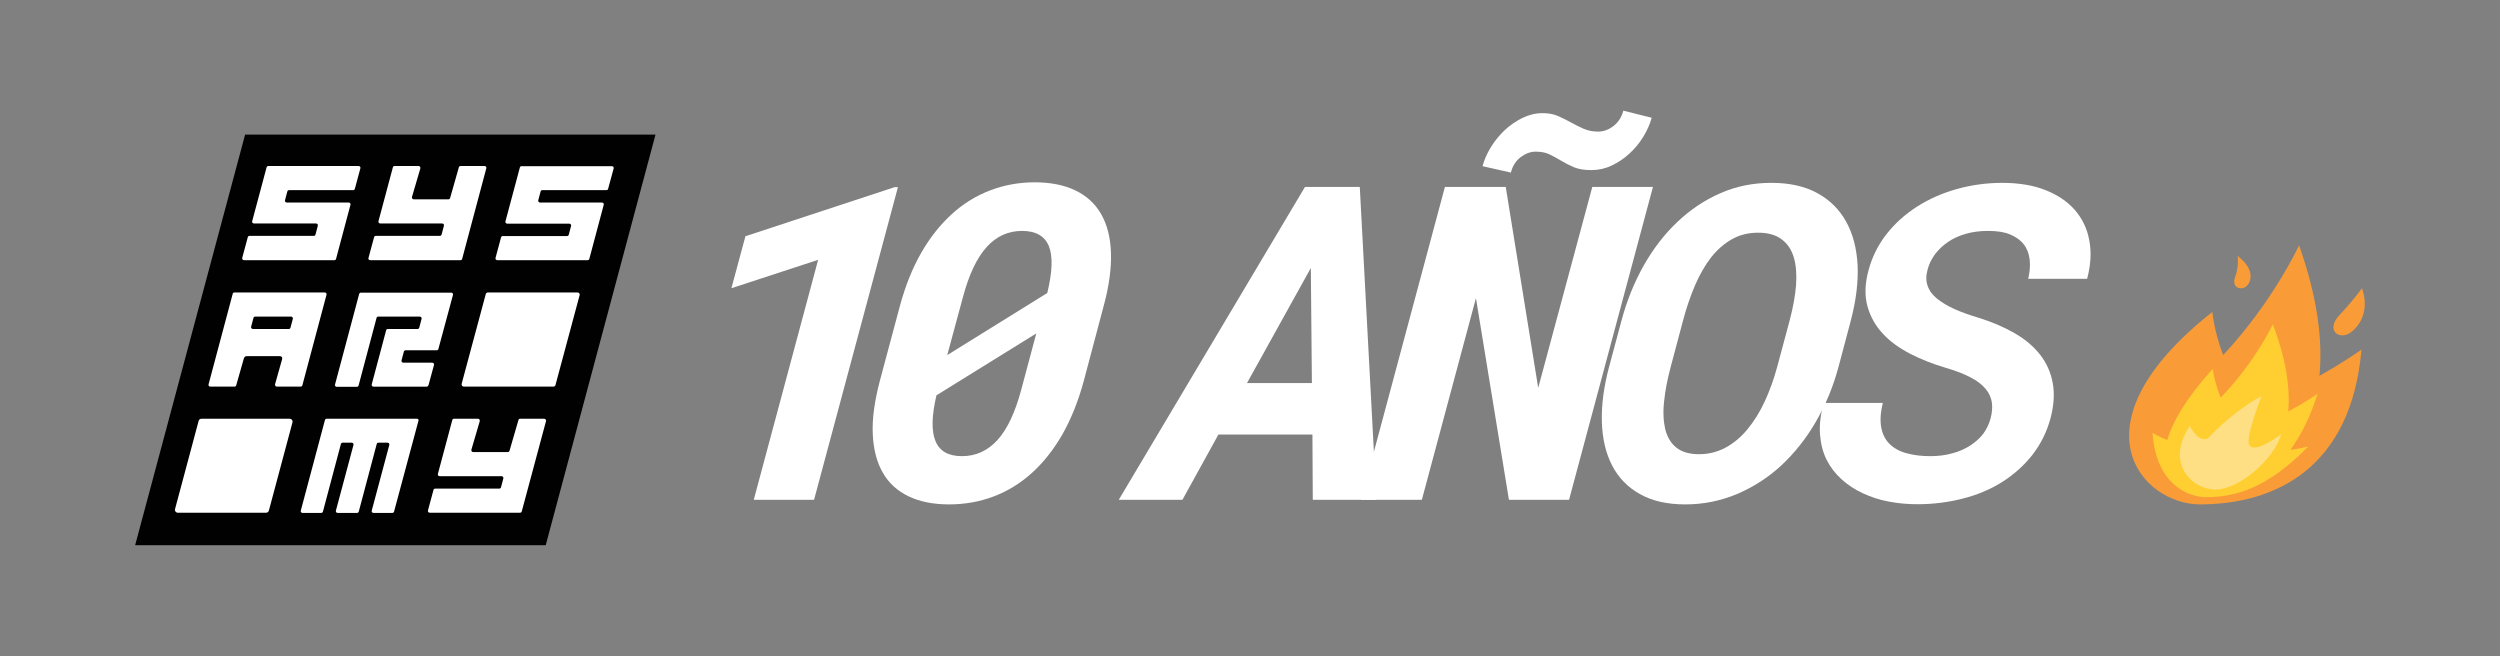
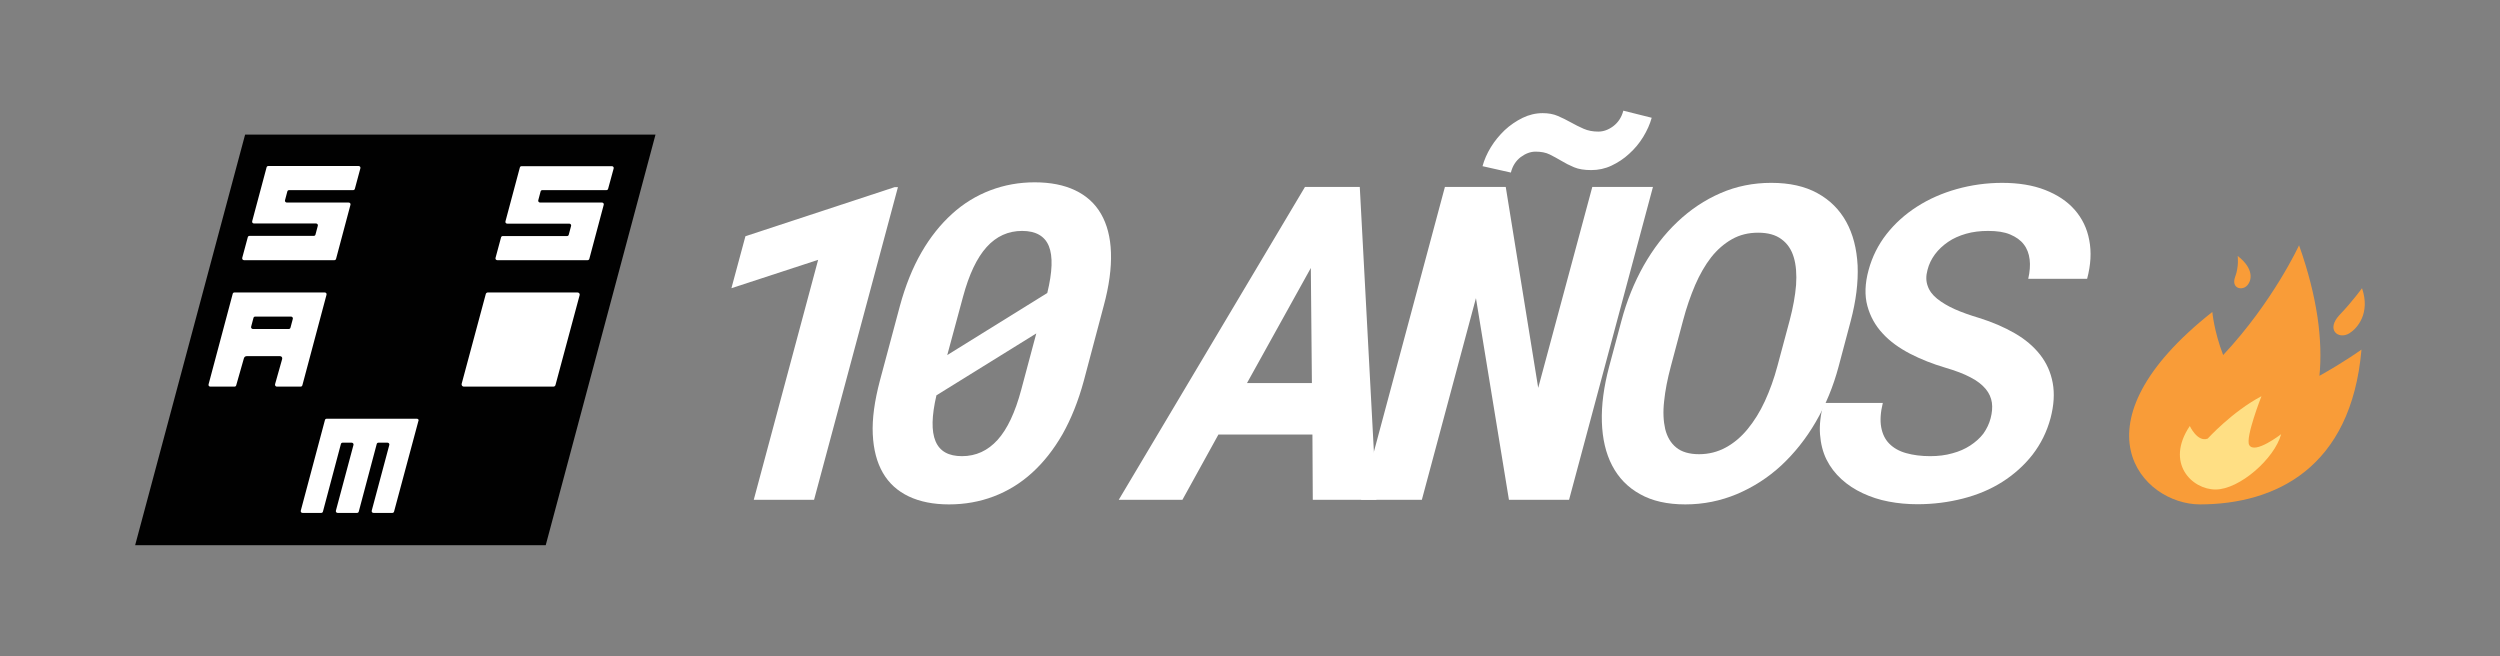
<svg xmlns="http://www.w3.org/2000/svg" version="1.1" id="Layer_1" x="0px" y="0px" viewBox="0 0 140.96 37" style="enable-background:new 0 0 140.96 37;" xml:space="preserve">
  <rect x="0" y="0" width="140.96" height="37" fill="#808080" stroke="none" />
  <style type="text/css">
	.st0{fill:#FFFFFF;}
	.st1{fill:#010101;}
	.st2{fill:#F99C38;}
	.st3{fill:#FFCF32;}
	.st4{fill:#FFDF84;}
</style>
  <g>
    <g>
      <path class="st0" d="M45.9,28.18h-3.4l3.63-13.53l-4.89,1.6l0.79-2.93l8.42-2.77h0.18L45.9,28.18z" />
      <path class="st0" d="M61.11,21.47c-0.31,1.14-0.71,2.14-1.2,3.01c-0.5,0.87-1.07,1.59-1.72,2.18c-0.65,0.59-1.37,1.03-2.16,1.33    c-0.79,0.3-1.63,0.45-2.52,0.45c-0.88,0-1.64-0.15-2.27-0.45c-0.63-0.3-1.12-0.74-1.46-1.33c-0.34-0.59-0.53-1.31-0.57-2.18    c-0.04-0.87,0.1-1.87,0.4-3.01l1.13-4.22c0.31-1.14,0.71-2.14,1.21-3.01c0.5-0.87,1.08-1.59,1.73-2.18    c0.65-0.59,1.37-1.03,2.16-1.33c0.79-0.3,1.62-0.45,2.5-0.45c0.89,0,1.65,0.15,2.28,0.45c0.63,0.3,1.12,0.74,1.46,1.33    c0.34,0.59,0.53,1.31,0.56,2.18c0.03,0.87-0.1,1.87-0.41,3.01L61.11,21.47z M53.41,20.02l5.64-3.5c0.29-1.19,0.32-2.07,0.09-2.64    s-0.74-0.86-1.51-0.86c-0.78,0-1.45,0.3-2,0.91c-0.55,0.61-0.99,1.54-1.33,2.8L53.41,20.02z M58.43,18.8l-5.63,3.49    c-0.27,1.16-0.29,2.02-0.05,2.59s0.74,0.84,1.49,0.84c0.79,0,1.46-0.31,2.01-0.92c0.55-0.61,0.99-1.55,1.33-2.82L58.43,18.8z" />
      <path class="st0" d="M74,24.5H68.7l-2.03,3.68h-3.59l10.5-17.64h3.09l0.94,17.64h-3.59L74,24.5z M70.31,21.6h3.66l-0.06-6.49    L70.31,21.6z" />
      <path class="st0" d="M88.47,28.18h-3.39l-1.86-11.37l-3.05,11.37h-3.43l4.73-17.64h3.43l1.83,11.33l3.05-11.33h3.42L88.47,28.18z     M93.13,6.64c-0.1,0.36-0.26,0.72-0.48,1.08c-0.22,0.36-0.48,0.67-0.79,0.95c-0.3,0.28-0.64,0.5-1,0.67    c-0.36,0.17-0.74,0.25-1.14,0.25c-0.39,0-0.71-0.05-0.97-0.16c-0.26-0.11-0.5-0.23-0.71-0.36c-0.22-0.13-0.44-0.25-0.66-0.36    c-0.22-0.11-0.49-0.16-0.8-0.16c-0.29,0-0.57,0.11-0.84,0.31c-0.27,0.21-0.46,0.5-0.55,0.87l-1.6-0.36    c0.1-0.36,0.25-0.71,0.47-1.07c0.22-0.36,0.48-0.67,0.78-0.96c0.3-0.28,0.64-0.51,1-0.69c0.37-0.18,0.75-0.27,1.14-0.27    c0.32,0,0.61,0.05,0.86,0.16c0.25,0.11,0.5,0.23,0.73,0.36c0.23,0.13,0.47,0.25,0.72,0.36c0.25,0.11,0.52,0.16,0.83,0.16    c0.29,0,0.57-0.1,0.85-0.31c0.27-0.21,0.46-0.49,0.56-0.87L93.13,6.64z" />
      <path class="st0" d="M103.67,20.66c-0.3,1.13-0.73,2.17-1.29,3.13c-0.55,0.95-1.21,1.77-1.95,2.46c-0.75,0.69-1.58,1.22-2.5,1.61    c-0.91,0.38-1.88,0.58-2.9,0.58s-1.87-0.19-2.56-0.58c-0.69-0.38-1.21-0.92-1.57-1.61c-0.36-0.69-0.55-1.51-0.58-2.46    c-0.03-0.95,0.11-1.99,0.41-3.12l0.69-2.57c0.3-1.13,0.72-2.17,1.26-3.13c0.54-0.95,1.17-1.77,1.9-2.46    c0.73-0.69,1.53-1.23,2.43-1.62c0.89-0.39,1.85-0.58,2.86-0.58c1.03,0,1.89,0.19,2.6,0.58c0.71,0.39,1.25,0.93,1.63,1.62    c0.38,0.69,0.59,1.51,0.64,2.46c0.04,0.95-0.09,1.99-0.39,3.13L103.67,20.66z M100.91,18.06c0.19-0.72,0.31-1.38,0.36-1.99    c0.04-0.61,0-1.13-0.13-1.56c-0.13-0.44-0.36-0.78-0.69-1.02c-0.33-0.25-0.77-0.37-1.32-0.37c-0.55,0-1.04,0.12-1.48,0.37    c-0.44,0.25-0.83,0.59-1.17,1.02c-0.34,0.44-0.64,0.96-0.9,1.56c-0.26,0.61-0.49,1.27-0.68,1.99l-0.69,2.59    c-0.19,0.71-0.32,1.37-0.38,1.97c-0.07,0.61-0.04,1.13,0.06,1.57c0.11,0.44,0.31,0.79,0.62,1.04c0.3,0.25,0.74,0.38,1.29,0.38    c0.55,0,1.05-0.13,1.51-0.38c0.46-0.25,0.87-0.6,1.23-1.04c0.36-0.44,0.69-0.96,0.97-1.57c0.28-0.61,0.52-1.27,0.71-1.99    L100.91,18.06z" />
      <path class="st0" d="M112.24,23.58c0.08-0.31,0.11-0.61,0.07-0.88c-0.04-0.27-0.15-0.53-0.35-0.77c-0.2-0.24-0.48-0.46-0.85-0.65    c-0.37-0.2-0.85-0.38-1.43-0.55c-0.71-0.21-1.37-0.47-1.99-0.79c-0.61-0.32-1.13-0.69-1.54-1.14c-0.41-0.44-0.7-0.96-0.86-1.55    c-0.16-0.59-0.14-1.27,0.07-2.03c0.2-0.74,0.54-1.42,1.01-2.02c0.48-0.61,1.05-1.12,1.72-1.55c0.67-0.43,1.42-0.76,2.24-0.99    c0.82-0.23,1.68-0.35,2.56-0.35c0.92,0,1.73,0.13,2.42,0.4c0.69,0.27,1.25,0.64,1.67,1.12c0.42,0.48,0.7,1.05,0.82,1.71    c0.13,0.66,0.09,1.39-0.12,2.18h-3.32c0.09-0.4,0.12-0.76,0.08-1.09c-0.04-0.33-0.15-0.62-0.33-0.85    c-0.18-0.24-0.44-0.42-0.77-0.56s-0.74-0.2-1.24-0.2c-0.45,0-0.87,0.05-1.25,0.16c-0.38,0.11-0.72,0.26-1.01,0.46    c-0.29,0.2-0.54,0.43-0.74,0.7c-0.2,0.27-0.34,0.56-0.42,0.88c-0.09,0.33-0.09,0.63,0.01,0.9c0.09,0.27,0.27,0.51,0.53,0.72    c0.26,0.21,0.59,0.41,0.99,0.59c0.4,0.18,0.86,0.34,1.39,0.5c0.74,0.23,1.41,0.52,2,0.86c0.59,0.34,1.06,0.74,1.43,1.21    c0.36,0.46,0.6,0.99,0.71,1.59c0.11,0.59,0.07,1.25-0.12,1.98c-0.21,0.78-0.55,1.46-1.02,2.07c-0.47,0.6-1.04,1.11-1.7,1.53    c-0.66,0.42-1.4,0.73-2.22,0.94c-0.82,0.21-1.67,0.32-2.57,0.32c-0.56,0-1.1-0.05-1.62-0.15c-0.53-0.1-1.01-0.26-1.46-0.47    c-0.45-0.21-0.85-0.47-1.2-0.79c-0.35-0.32-0.63-0.68-0.84-1.1c-0.21-0.42-0.33-0.9-0.37-1.43c-0.04-0.53,0.03-1.12,0.2-1.77h3.34    c-0.13,0.53-0.16,0.99-0.09,1.37c0.07,0.38,0.22,0.69,0.46,0.93c0.24,0.24,0.55,0.42,0.95,0.53c0.39,0.11,0.84,0.17,1.35,0.17    c0.45,0,0.87-0.05,1.25-0.16c0.38-0.1,0.72-0.25,1.01-0.44c0.29-0.19,0.54-0.41,0.74-0.67C112.02,24.18,112.16,23.89,112.24,23.58    z" />
    </g>
    <g>
      <polygon class="st1" points="30.77,30.74 7.62,30.74 13.82,7.59 13.82,7.59 36.96,7.59 30.77,30.74   " />
      <g>
-         <path class="st0" d="M16.32,23.61h-4.96c-0.08,0-0.14,0.05-0.16,0.12l-1.33,4.97c-0.03,0.11,0.05,0.21,0.16,0.21H15     c0.08,0,0.14-0.05,0.16-0.12l1.33-4.97C16.52,23.71,16.44,23.61,16.32,23.61z" />
        <path class="st0" d="M13.76,14.67h5.09c0.05,0,0.09-0.03,0.1-0.08l0.81-3.04c0.02-0.07-0.03-0.13-0.1-0.13h-3.49     c-0.07,0-0.12-0.07-0.1-0.13l0.13-0.49c0.01-0.05,0.05-0.08,0.1-0.08h3.61c0.05,0,0.09-0.03,0.1-0.08l0.31-1.15     c0.02-0.07-0.03-0.13-0.1-0.13h-5.09c-0.05,0-0.09,0.03-0.1,0.08l-0.81,3.03c-0.02,0.07,0.03,0.13,0.1,0.13h3.5     c0.07,0,0.12,0.07,0.1,0.13l-0.13,0.49c-0.01,0.05-0.05,0.08-0.1,0.08h-3.62c-0.05,0-0.09,0.03-0.1,0.08l-0.31,1.15     C13.64,14.61,13.69,14.67,13.76,14.67z" />
        <path class="st0" d="M17.05,21.72l1.36-5.1c0.02-0.07-0.03-0.13-0.1-0.13h-5.09c-0.05,0-0.09,0.03-0.1,0.08l-1.36,5.1     c-0.02,0.07,0.03,0.13,0.1,0.13h1.36c0.05,0,0.09-0.03,0.1-0.08l0.43-1.51c0.02-0.08,0.08-0.13,0.17-0.13h1.86     c0.05,0,0.09,0.02,0.11,0.05c0.02,0.03,0.03,0.07,0.02,0.11l-0.4,1.42c-0.02,0.07,0.03,0.14,0.1,0.14h1.35     C17,21.8,17.04,21.76,17.05,21.72z M16.51,17.98l-0.13,0.49c-0.01,0.05-0.05,0.08-0.1,0.08h-2.02c-0.07,0-0.12-0.07-0.1-0.13     l0.13-0.49c0.01-0.05,0.05-0.08,0.1-0.08h2.02C16.48,17.85,16.53,17.92,16.51,17.98z" />
-         <path class="st0" d="M20.87,14.67h5.09c0.05,0,0.09-0.03,0.1-0.08l1.36-5.1c0.02-0.07-0.03-0.13-0.1-0.13h-1.35     c-0.05,0-0.09,0.03-0.1,0.08l-0.49,1.72c-0.01,0.05-0.05,0.08-0.1,0.08h-1.95c-0.07,0-0.12-0.07-0.1-0.14l0.47-1.6     c0.02-0.07-0.03-0.14-0.1-0.14h-1.35c-0.05,0-0.09,0.03-0.1,0.08l-0.81,3.03c-0.02,0.07,0.03,0.13,0.1,0.13h3.49     c0.07,0,0.12,0.07,0.1,0.13l-0.13,0.49c-0.01,0.05-0.05,0.08-0.1,0.08h-3.61c-0.05,0-0.09,0.03-0.1,0.08l-0.31,1.15     C20.75,14.61,20.8,14.67,20.87,14.67z" />
-         <path class="st0" d="M24.16,21.72l0.31-1.14c0.02-0.07-0.03-0.13-0.1-0.13h-1.63c-0.07,0-0.12-0.07-0.1-0.13l0.13-0.49     c0.01-0.05,0.05-0.08,0.1-0.08h1.75c0.05,0,0.09-0.03,0.1-0.08l0.82-3.04c0.02-0.07-0.03-0.13-0.1-0.13h-5.09     c-0.05,0-0.09,0.03-0.1,0.08l-1.36,5.1c-0.02,0.07,0.03,0.13,0.1,0.13h1.13c0.05,0,0.09-0.03,0.1-0.08l1.01-3.8     c0.01-0.05,0.05-0.08,0.1-0.08l0.28,0h2.06c0.07,0,0.12,0.07,0.1,0.13l-0.13,0.49c-0.01,0.05-0.05,0.08-0.1,0.08h-1.67     c-0.05,0-0.09,0.03-0.1,0.08l-0.81,3.04c-0.02,0.07,0.03,0.13,0.1,0.13h3.02C24.1,21.8,24.14,21.76,24.16,21.72z" />
        <path class="st0" d="M23.51,23.61h-5.09c-0.05,0-0.09,0.03-0.1,0.08l-1.36,5.1c-0.02,0.07,0.03,0.13,0.1,0.13l1.05,0     c0.05,0,0.09-0.03,0.1-0.08l1.01-3.8c0.01-0.05,0.05-0.08,0.1-0.08l0.51,0c0.07,0,0.12,0.07,0.1,0.13l-0.99,3.7     c-0.02,0.07,0.03,0.13,0.1,0.13l1.09,0c0.05,0,0.09-0.03,0.1-0.08l1.01-3.8c0.01-0.05,0.05-0.08,0.1-0.08l0.51,0     c0.07,0,0.12,0.07,0.1,0.13l-0.99,3.7c-0.02,0.07,0.03,0.13,0.1,0.13h1.06c0.05,0,0.09-0.03,0.1-0.08l1.37-5.1     C23.63,23.68,23.58,23.61,23.51,23.61z" />
        <path class="st0" d="M32.56,16.49h-5.05c-0.06,0-0.11,0.04-0.12,0.09l-1.36,5.06c-0.02,0.08,0.04,0.16,0.12,0.16h5.05     c0.06,0,0.11-0.04,0.12-0.09l1.36-5.06C32.71,16.57,32.65,16.49,32.56,16.49z" />
        <path class="st0" d="M34.5,9.37h-5.09c-0.05,0-0.09,0.03-0.1,0.08l-0.81,3.03c-0.02,0.07,0.03,0.13,0.1,0.13h3.5     c0.07,0,0.12,0.07,0.1,0.13l-0.13,0.49c-0.01,0.05-0.05,0.08-0.1,0.08h-3.62c-0.05,0-0.09,0.03-0.1,0.08l-0.31,1.15     c-0.02,0.07,0.03,0.13,0.1,0.13h5.09c0.05,0,0.09-0.03,0.1-0.08l0.81-3.04c0.02-0.07-0.03-0.13-0.1-0.13h-3.49     c-0.07,0-0.12-0.07-0.1-0.13l0.13-0.49c0.01-0.05,0.05-0.08,0.1-0.08h3.61c0.05,0,0.09-0.03,0.1-0.08L34.6,9.5     C34.62,9.43,34.57,9.37,34.5,9.37z" />
-         <path class="st0" d="M30.68,23.61h-1.35c-0.05,0-0.09,0.03-0.1,0.08l-0.5,1.72c-0.01,0.05-0.05,0.08-0.1,0.08h-1.95     c-0.07,0-0.12-0.07-0.1-0.14l0.47-1.6c0.02-0.07-0.03-0.14-0.1-0.14h-1.35c-0.05,0-0.09,0.03-0.1,0.08l-0.81,3.03     c-0.02,0.07,0.03,0.13,0.1,0.13h3.49c0.07,0,0.12,0.07,0.1,0.13l-0.13,0.49c-0.01,0.05-0.05,0.08-0.1,0.08h-3.61     c-0.05,0-0.09,0.03-0.1,0.08l-0.31,1.15c-0.02,0.07,0.03,0.13,0.1,0.13h5.09c0.05,0,0.09-0.03,0.1-0.08l1.37-5.1     C30.8,23.68,30.75,23.61,30.68,23.61z" />
      </g>
    </g>
    <g>
      <g>
        <path class="st2" d="M133.15,19.71c0,0-0.92,0.67-2.37,1.48c0.19-1.97-0.1-4.4-1.15-7.36c0,0-1.46,3.18-4.28,6.19     c-0.52-1.36-0.61-2.43-0.61-2.43c-8.05,6.35-3.99,10.85-0.69,10.85C128.29,28.43,132.57,26.4,133.15,19.71z" />
-         <path class="st3" d="M129.14,25.37c0.58-0.81,1.12-1.84,1.53-3.16c0,0-0.64,0.45-1.65,0.99c0.11-1.31-0.11-2.93-0.87-4.91     c0,0-0.99,2.12-2.94,4.13c-0.37-0.91-0.45-1.62-0.45-1.62c-1.5,1.66-2.26,2.98-2.56,4.01c-0.53-0.21-0.83-0.4-0.83-0.4     c0.2,2.98,2.09,3.62,3.01,3.62c1.65,0,3.46-0.49,5.76-2.85C130.14,25.18,129.74,25.28,129.14,25.37z" />
        <path class="st4" d="M123.47,24.02c0,0,0.43,0.93,1.01,0.71c0,0,1.39-1.53,3.03-2.39c0,0-0.92,2.34-0.69,2.75     c0.3,0.55,1.8-0.61,1.8-0.61c-0.37,1.38-2.35,3.12-3.7,3.12C123.58,27.6,122.07,26.1,123.47,24.02z" />
        <path class="st2" d="M131.92,17.75c0.71-0.74,1.26-1.5,1.26-1.5c0.48,1.41-0.26,2.26-0.71,2.54     C131.87,19.17,131.11,18.61,131.92,17.75z" />
        <path class="st2" d="M126.03,15.6c0.22-0.58,0.14-1.17,0.14-1.17c0.96,0.75,0.77,1.4,0.55,1.65     C126.43,16.42,125.78,16.27,126.03,15.6z" />
      </g>
    </g>
  </g>
</svg>